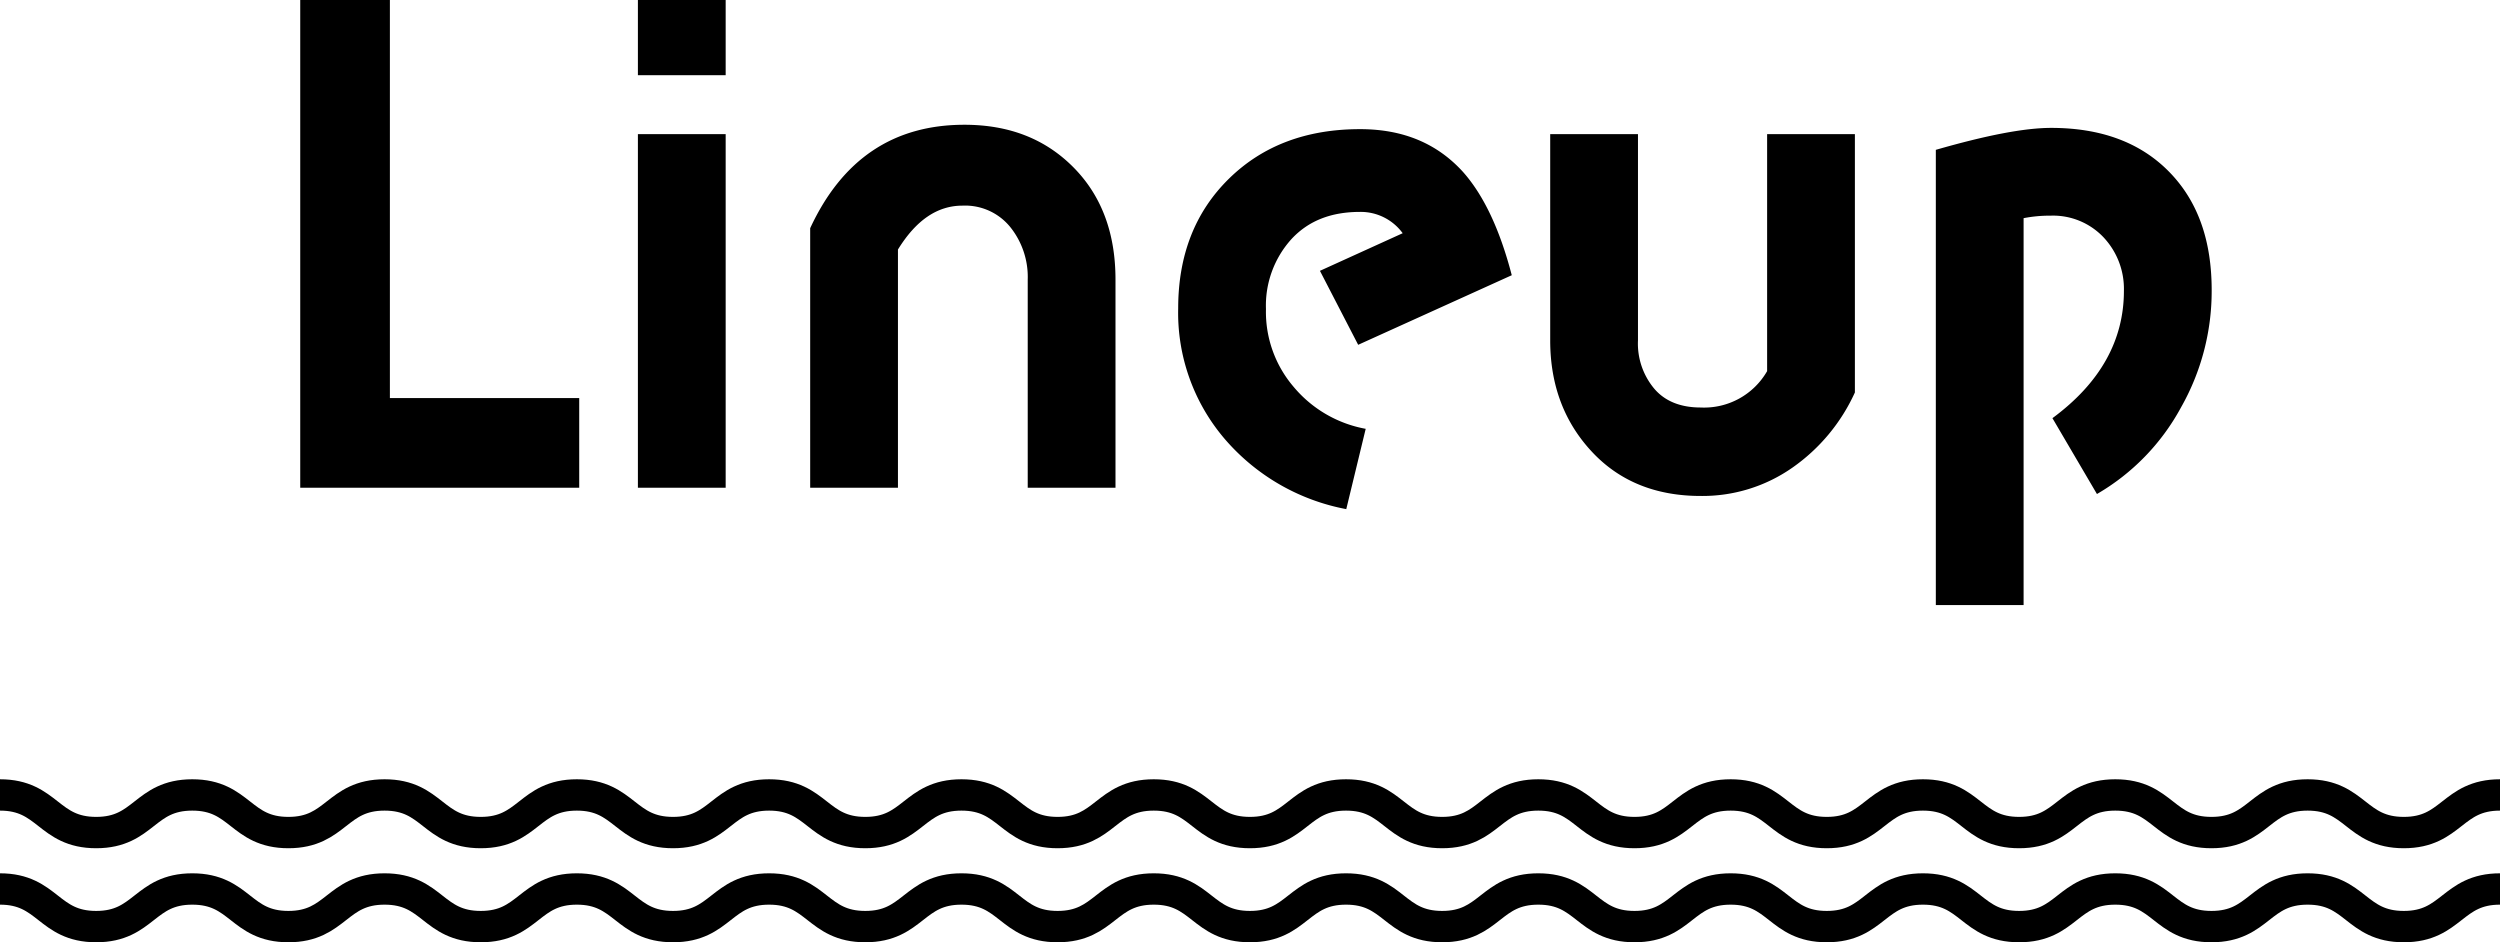
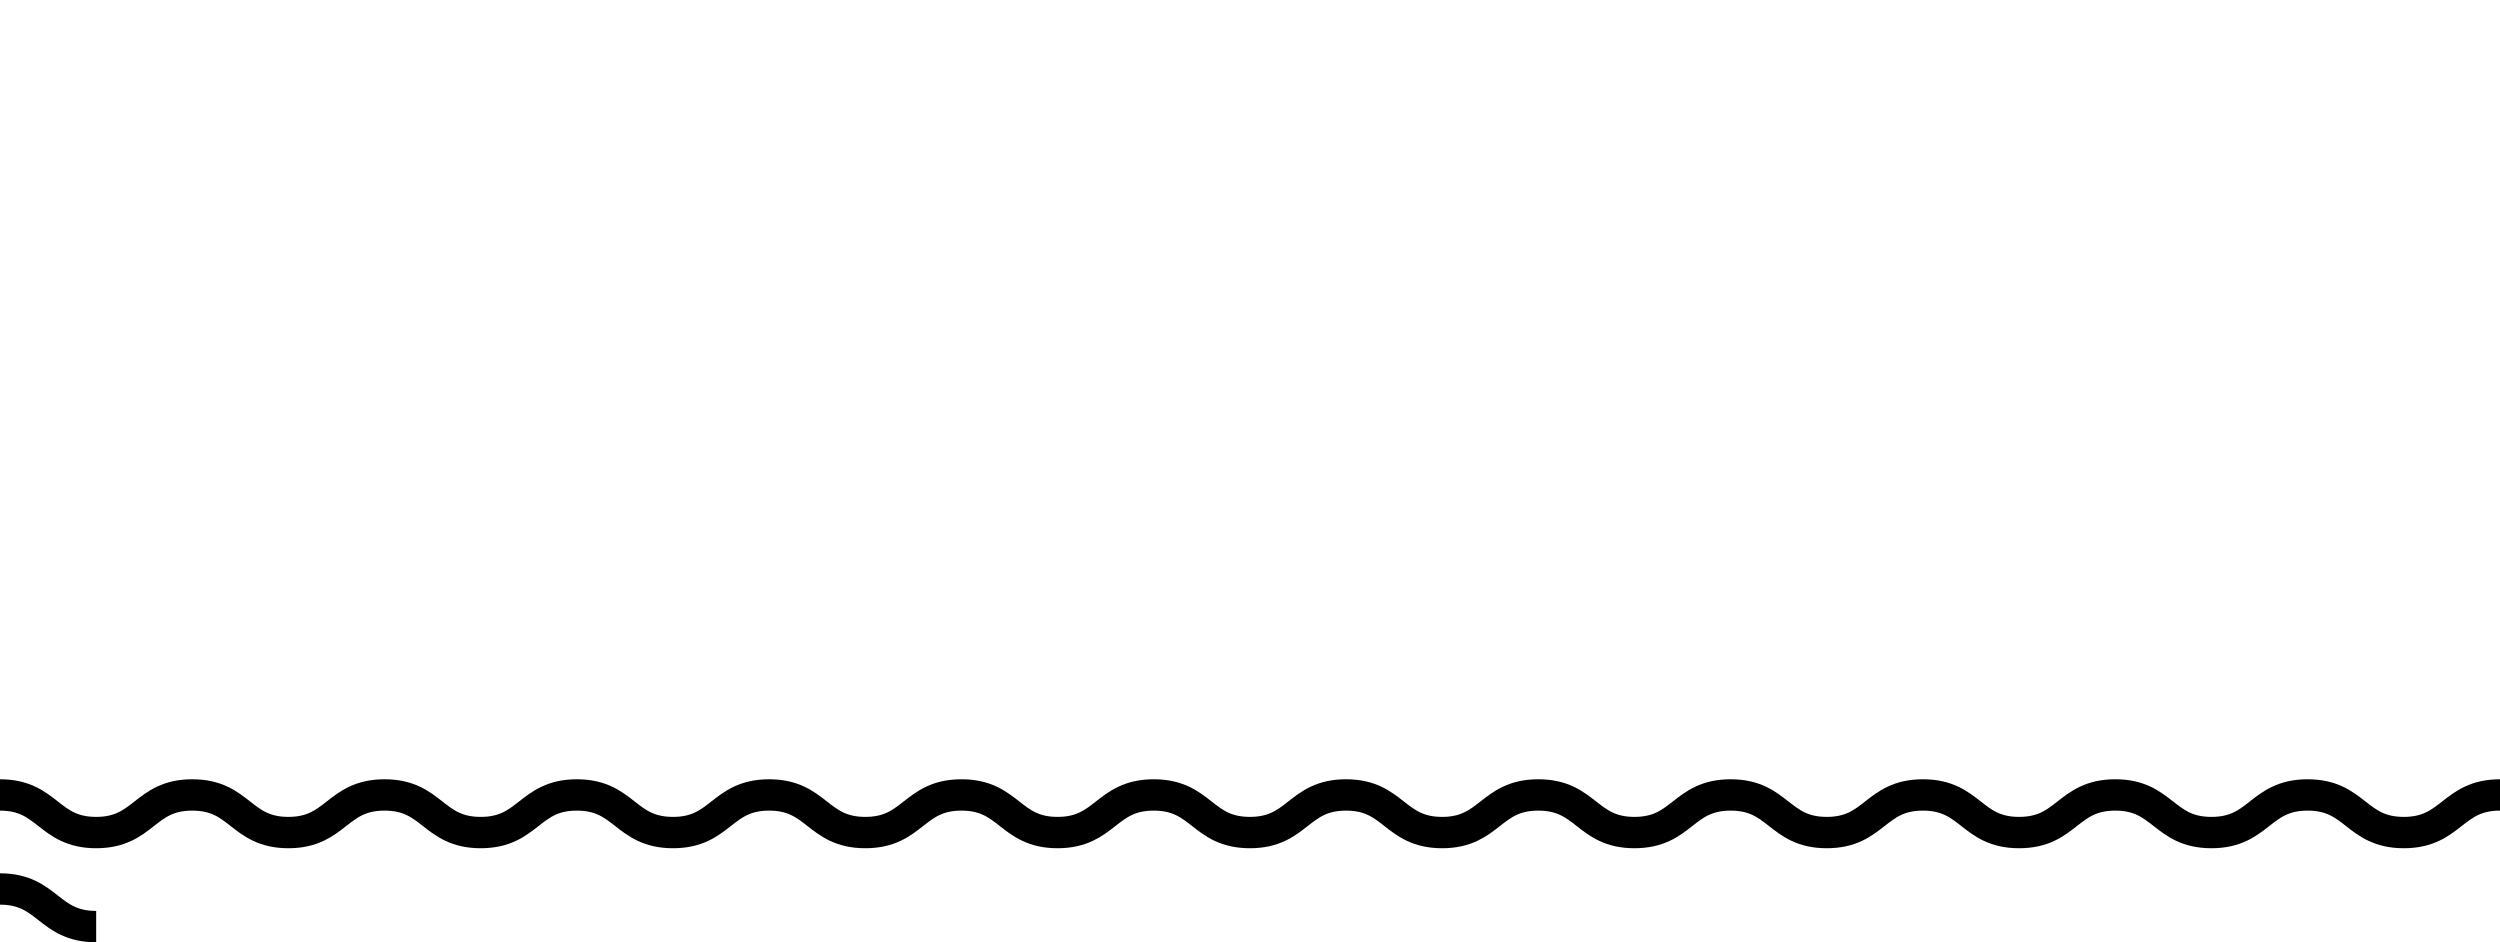
<svg xmlns="http://www.w3.org/2000/svg" viewBox="0 0 398.77 150.3">
  <defs>
    <style>.cls-1{fill:none;stroke:#000;stroke-miterlimit:10;stroke-width:5px}</style>
  </defs>
  <g id="レイヤー_2" data-name="レイヤー 2">
    <g id="レイヤー_3" data-name="レイヤー 3">
-       <path d="M47.89 77.8V0h14.3v63.5h30.2v14.3ZM101.75 12V0h14v12Zm0 65.8V21.4h14v56.4ZM163.93 77.8V44.6a12.72 12.72 0 0 0-2.8-8.4 9.27 9.27 0 0 0-7.6-3.4c-4 0-7.4 2.3-10.3 7v38h-14V36.4q7.65-16.5 24.6-16.5c7.2 0 13 2.3 17.5 6.9s6.6 10.6 6.6 17.8v33.2ZM216.64 55l-6.1-11.8 13.2-6a8.29 8.29 0 0 0-6.8-3.4c-4.6 0-8.2 1.4-10.91 4.3a15.8 15.8 0 0 0-4.1 11.2 18.39 18.39 0 0 0 4.41 12.4 19.52 19.52 0 0 0 11.5 6.7l-3.1 12.81A33.8 33.8 0 0 1 195.34 70a30.93 30.93 0 0 1-7.41-20.8q0-12.75 8.1-20.7c5.4-5.3 12.4-7.9 20.91-7.9 6.9 0 12.3 2.3 16.4 6.8q4.95 5.55 7.8 16.5ZM285.88 74.61a25 25 0 0 1-14.61 4.5c-7.1 0-12.9-2.31-17.3-7s-6.7-10.6-6.7-17.8V21.4h14v32.9a11.2 11.2 0 0 0 2.6 7.7c1.7 2 4.2 3 7.4 3a11.59 11.59 0 0 0 10.6-5.8V21.4h14v41.2a29.49 29.49 0 0 1-9.99 12.01ZM347.88 65a35.5 35.5 0 0 1-13.4 13.8l-7.1-12.1c7.6-5.6 11.4-12.4 11.4-20.3a12 12 0 0 0-3.3-8.6 11.08 11.08 0 0 0-8.4-3.4 21.52 21.52 0 0 0-4.3.4v61.71h-14V23.9c8-2.3 14.1-3.5 18.4-3.5 7.9 0 14.2 2.3 18.81 7s6.79 11 6.79 18.9a37.6 37.6 0 0 1-4.9 18.7Z" />
-       <path class="cls-1" d="M0 141.8c7.67 0 7.67 6 15.34 6s7.66-6 15.33-6 7.67 6 15.33 6 7.67-6 15.34-6 7.67 6 15.34 6 7.67-6 15.33-6 7.67 6 15.34 6 7.67-6 15.33-6 7.67 6 15.34 6 7.67-6 15.34-6 7.67 6 15.33 6 7.67-6 15.34-6 7.67 6 15.34 6 7.66-6 15.33-6 7.67 6 15.33 6 7.67-6 15.34-6 7.67 6 15.34 6 7.67-6 15.34-6 7.66 6 15.33 6 7.67-6 15.34-6 7.67 6 15.34 6 7.67-6 15.34-6 7.67 6 15.34 6 7.67-6 15.34-6 7.67 6 15.34 6 7.68-6 15.35-6M0 126.8c7.67 0 7.67 6 15.34 6s7.66-6 15.33-6 7.67 6 15.33 6 7.67-6 15.34-6 7.67 6 15.34 6 7.67-6 15.33-6 7.67 6 15.34 6 7.67-6 15.33-6 7.67 6 15.34 6 7.67-6 15.34-6 7.67 6 15.33 6 7.67-6 15.34-6 7.67 6 15.34 6 7.66-6 15.33-6 7.67 6 15.33 6 7.67-6 15.34-6 7.67 6 15.34 6 7.67-6 15.34-6 7.66 6 15.33 6 7.67-6 15.34-6 7.67 6 15.34 6 7.67-6 15.34-6 7.67 6 15.34 6 7.67-6 15.34-6 7.67 6 15.34 6 7.68-6 15.35-6" />
+       <path class="cls-1" d="M0 141.8c7.67 0 7.67 6 15.34 6M0 126.8c7.67 0 7.67 6 15.34 6s7.66-6 15.33-6 7.67 6 15.33 6 7.67-6 15.34-6 7.67 6 15.34 6 7.67-6 15.33-6 7.67 6 15.34 6 7.67-6 15.33-6 7.67 6 15.34 6 7.67-6 15.34-6 7.67 6 15.33 6 7.67-6 15.34-6 7.67 6 15.34 6 7.66-6 15.33-6 7.67 6 15.33 6 7.67-6 15.34-6 7.67 6 15.34 6 7.67-6 15.34-6 7.66 6 15.33 6 7.67-6 15.34-6 7.67 6 15.34 6 7.67-6 15.34-6 7.67 6 15.34 6 7.67-6 15.34-6 7.67 6 15.34 6 7.68-6 15.35-6" />
    </g>
  </g>
</svg>